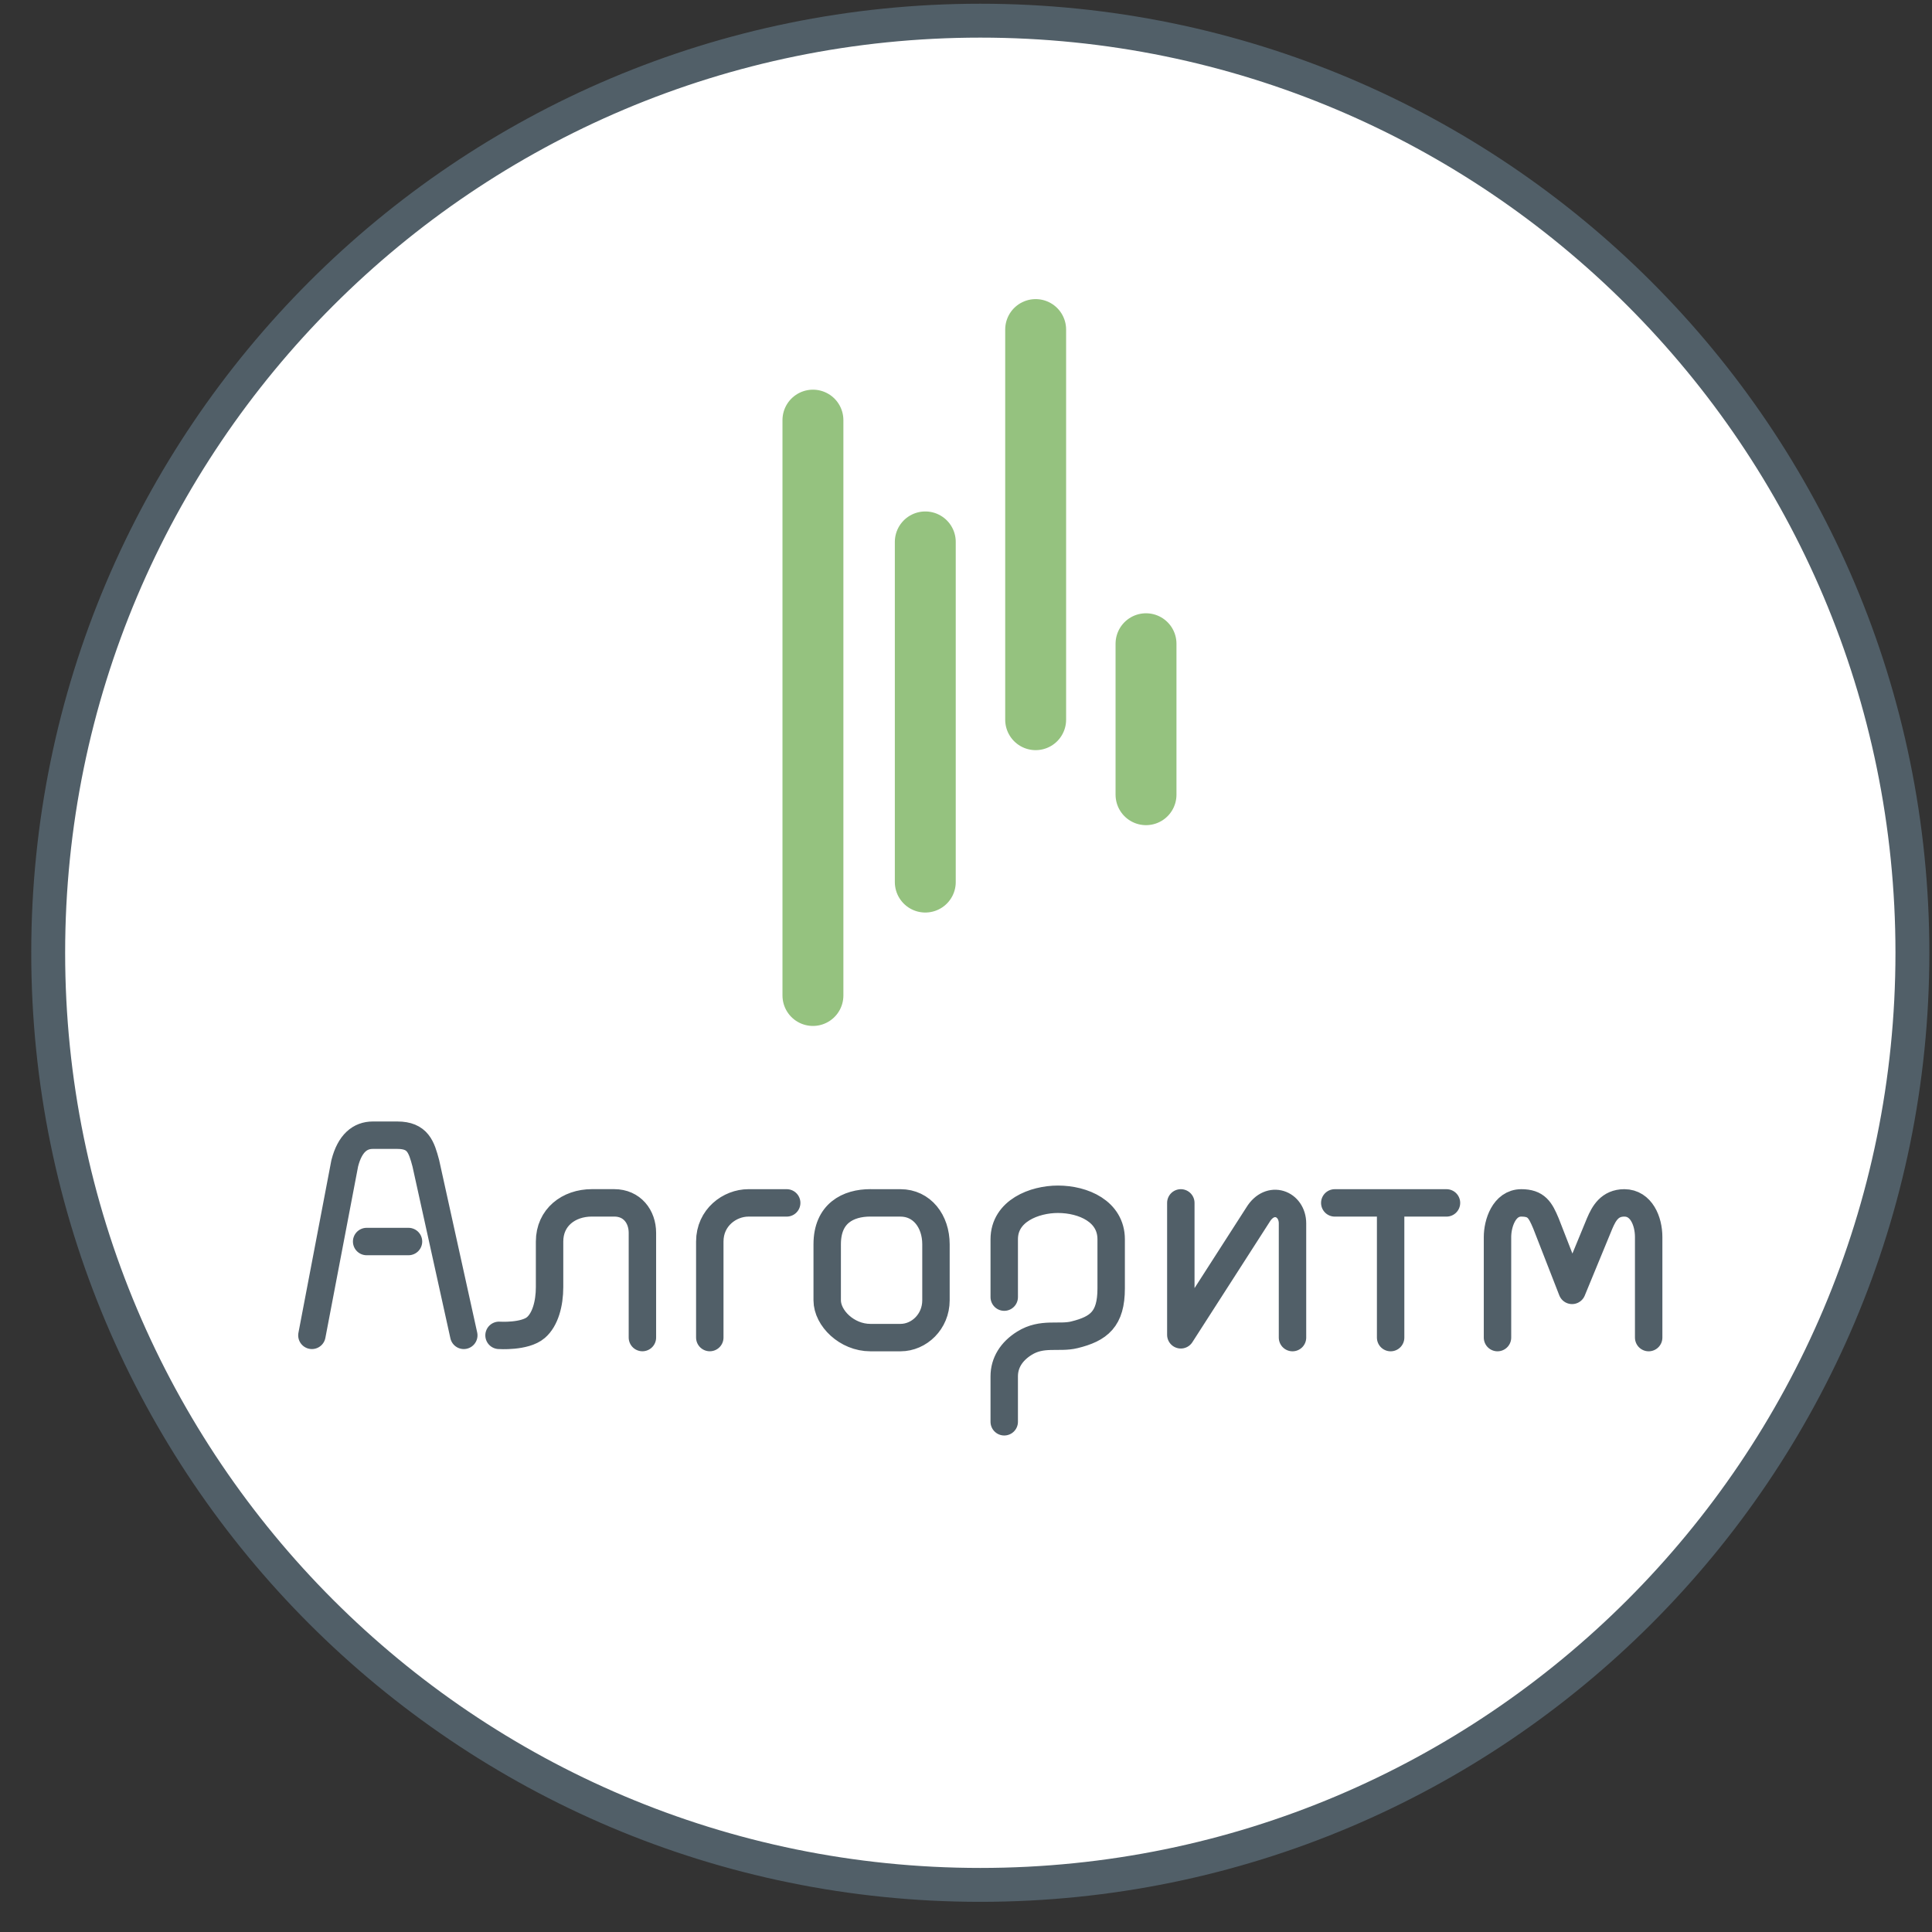
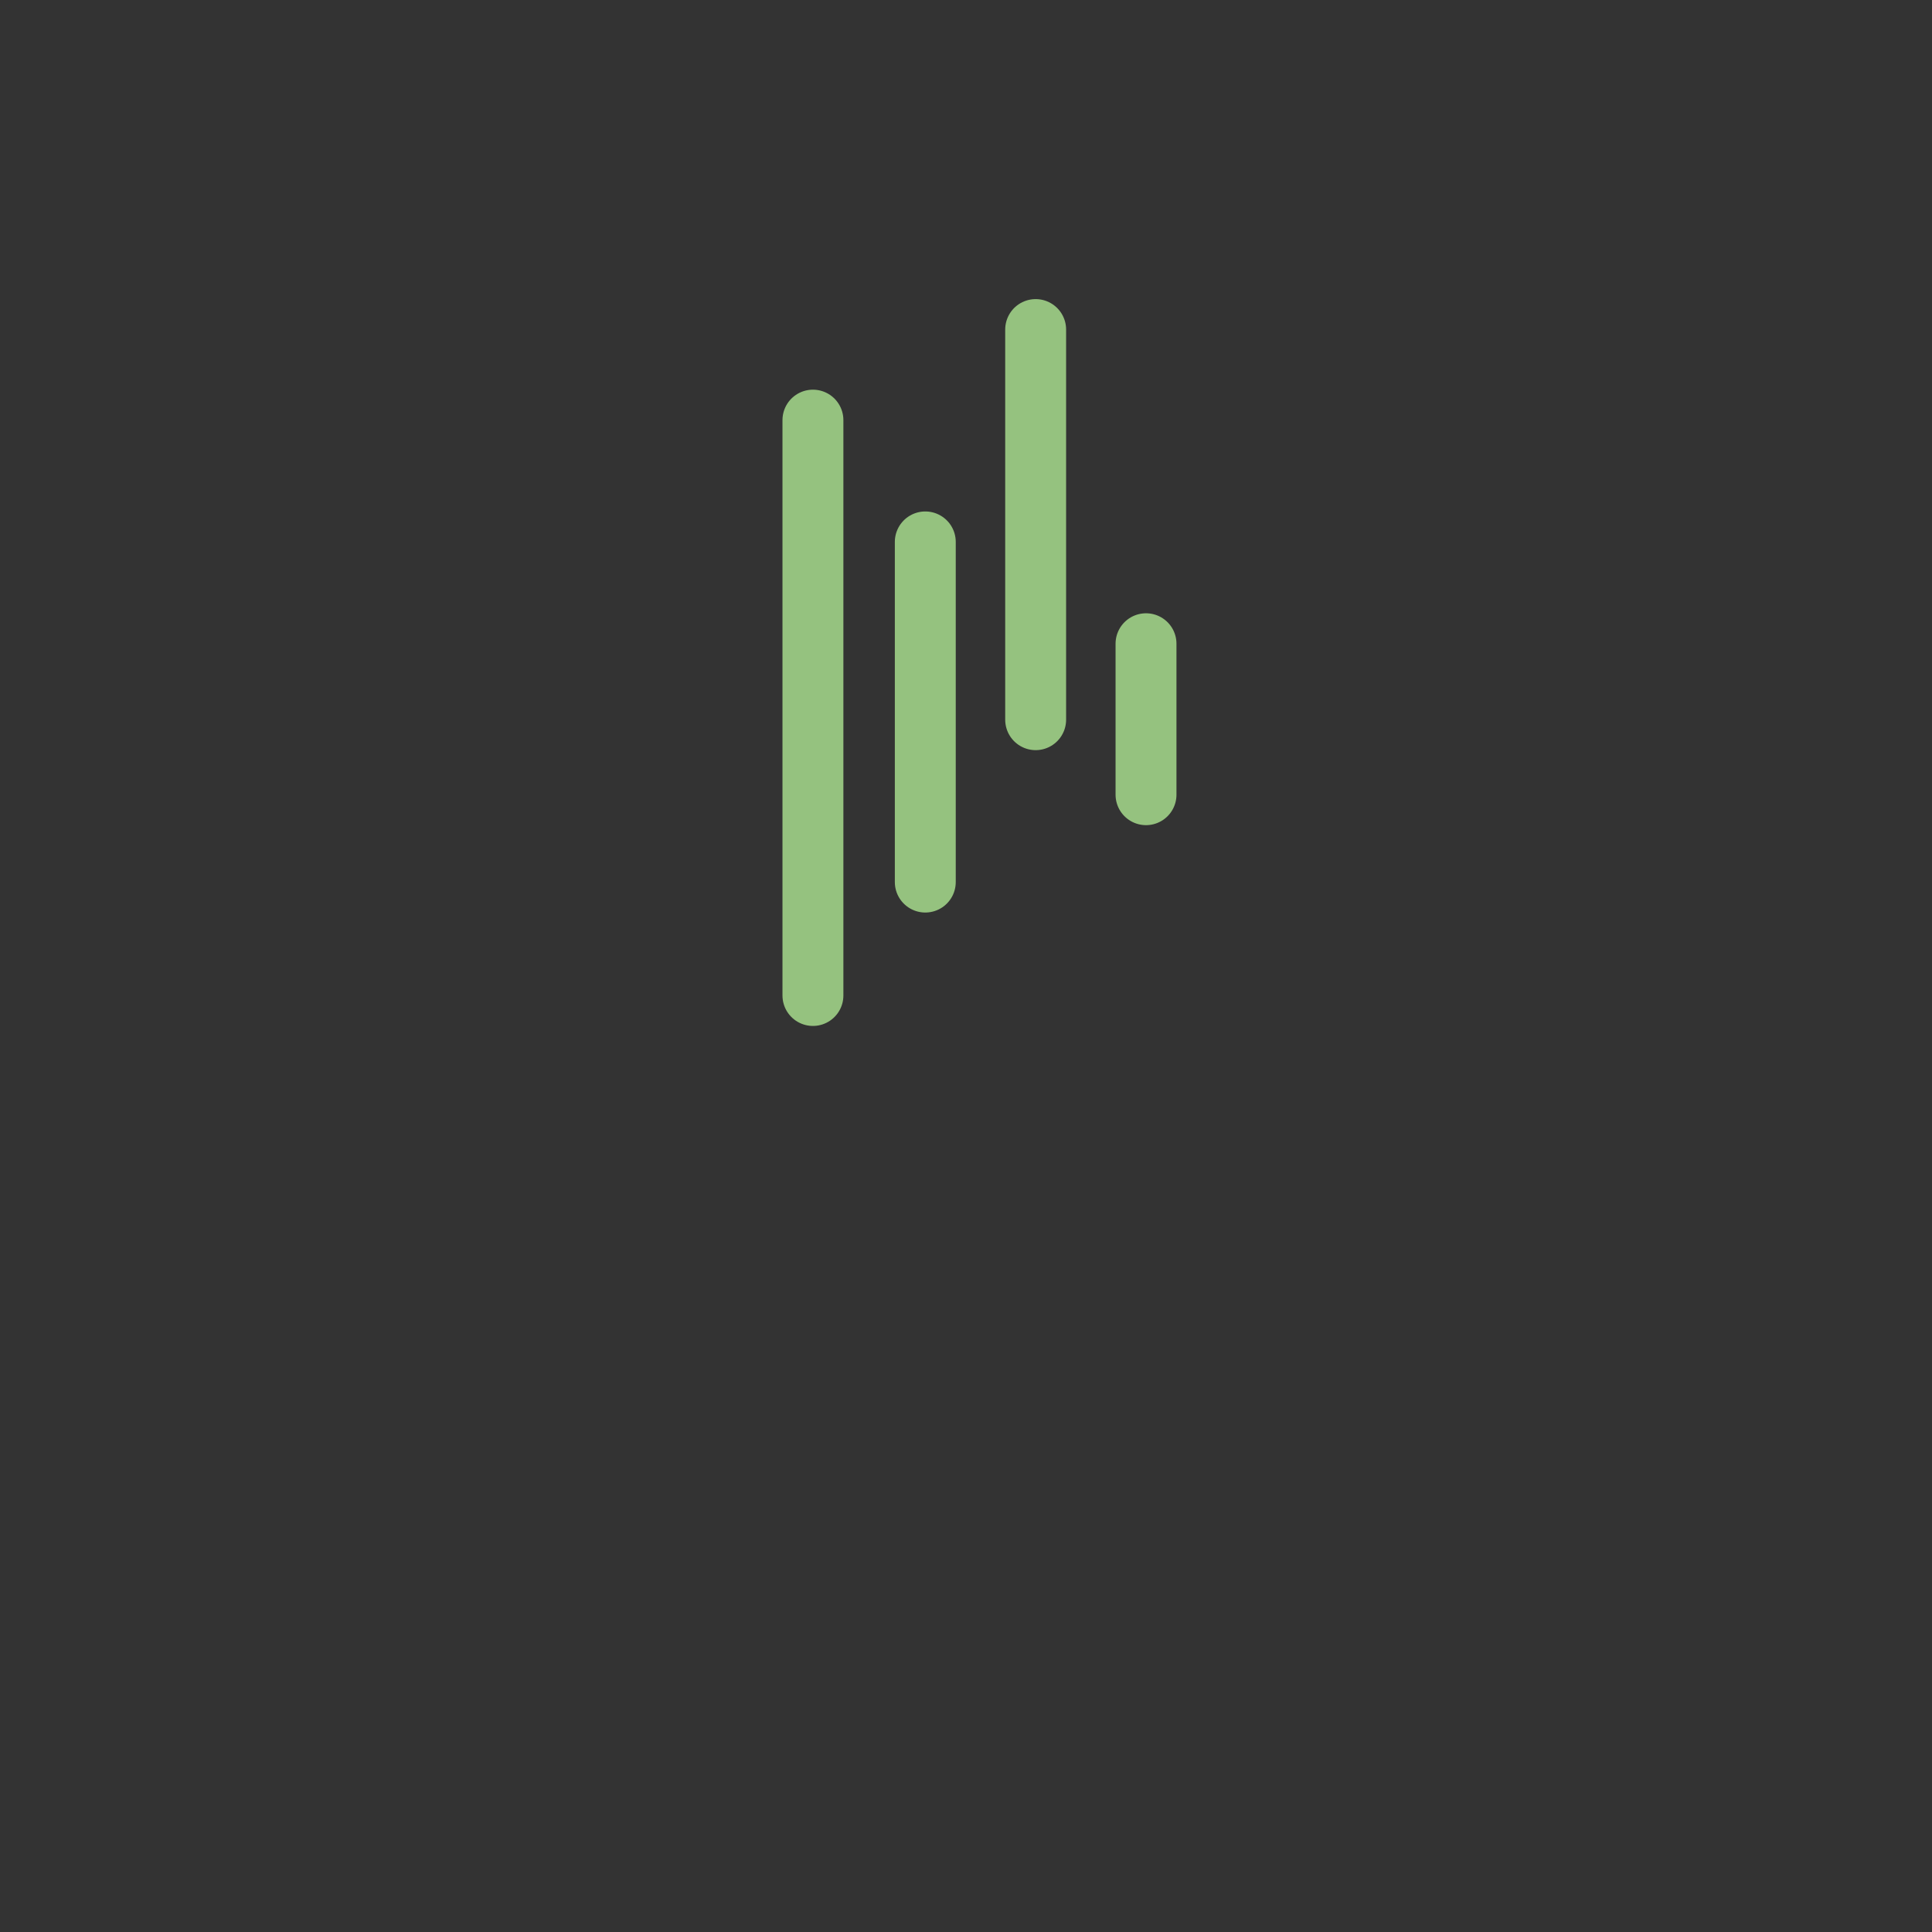
<svg xmlns="http://www.w3.org/2000/svg" width="57" height="57" fill="none" viewBox="0 0 57 57">
  <rect x="0" y="0" width="57" height="57" fill="#333333" stroke="none" />
  <g clip-path="url(#a)">
-     <path fill="#fff" stroke="#515f68" d="M28.922.61c15.187 0 27.5 12.312 27.5 27.5 0 15.187-12.313 27.5-27.5 27.5-15.188 0-27.5-12.313-27.5-27.5 0-15.188 12.312-27.5 27.5-27.5Z" />
    <path stroke="#95c27f" stroke-linecap="round" stroke-width="1.797" d="M23.984 12.395V29.37M27.299 15.988v10.036M30.555 9.723v11.51M33.811 18.992v4.454" />
-     <path stroke="#515f68" stroke-linecap="round" stroke-linejoin="round" stroke-width=".809" d="m9.202 39.397.969-5.076c.152-.595.455-.829.828-.829h.724c.607 0 .712.35.84.829l1.12 5.076m1.04 0s.759.053 1.088-.23c.274-.235.403-.703.403-1.195v-1.343c0-.711.564-1.141 1.249-1.141h.658c.524 0 .832.403.832.886v3.088m-8.136-2.833h1.235m8.889 2.833V36.63c0-.711.59-1.141 1.14-1.141h1.129m6.418 2.78v-1.706c0-.84.892-1.181 1.584-1.181.752 0 1.571.36 1.571 1.181v1.45c0 .904-.36 1.19-1.086 1.368-.455.112-.95-.079-1.473.248-.388.241-.596.583-.596.976v1.342m5.21-6.458v3.892l2.277-3.544c.358-.588 1.018-.328 1.018.258v3.368m1.247-3.974h1.648m1.648 0h-1.648m0 0v3.974m3.153 0v-2.967c0-.401.195-1.007.702-1.007.443 0 .56.206.728.606l.77 1.975.814-1.975c.126-.294.295-.606.728-.606.496 0 .718.533.718 1.007v2.967m-22.96-3.974h.886c.63 0 1.047.537 1.047 1.222v1.651c0 .631-.497 1.101-1.047 1.101h-.887c-.698 0-1.275-.577-1.275-1.1V36.71c0-.913.617-1.222 1.275-1.222" />
  </g>
  <defs>
    <clipPath id="a">
      <path fill="#fff" d="M.922.11h56v56h-56z" />
    </clipPath>
  </defs>
</svg>